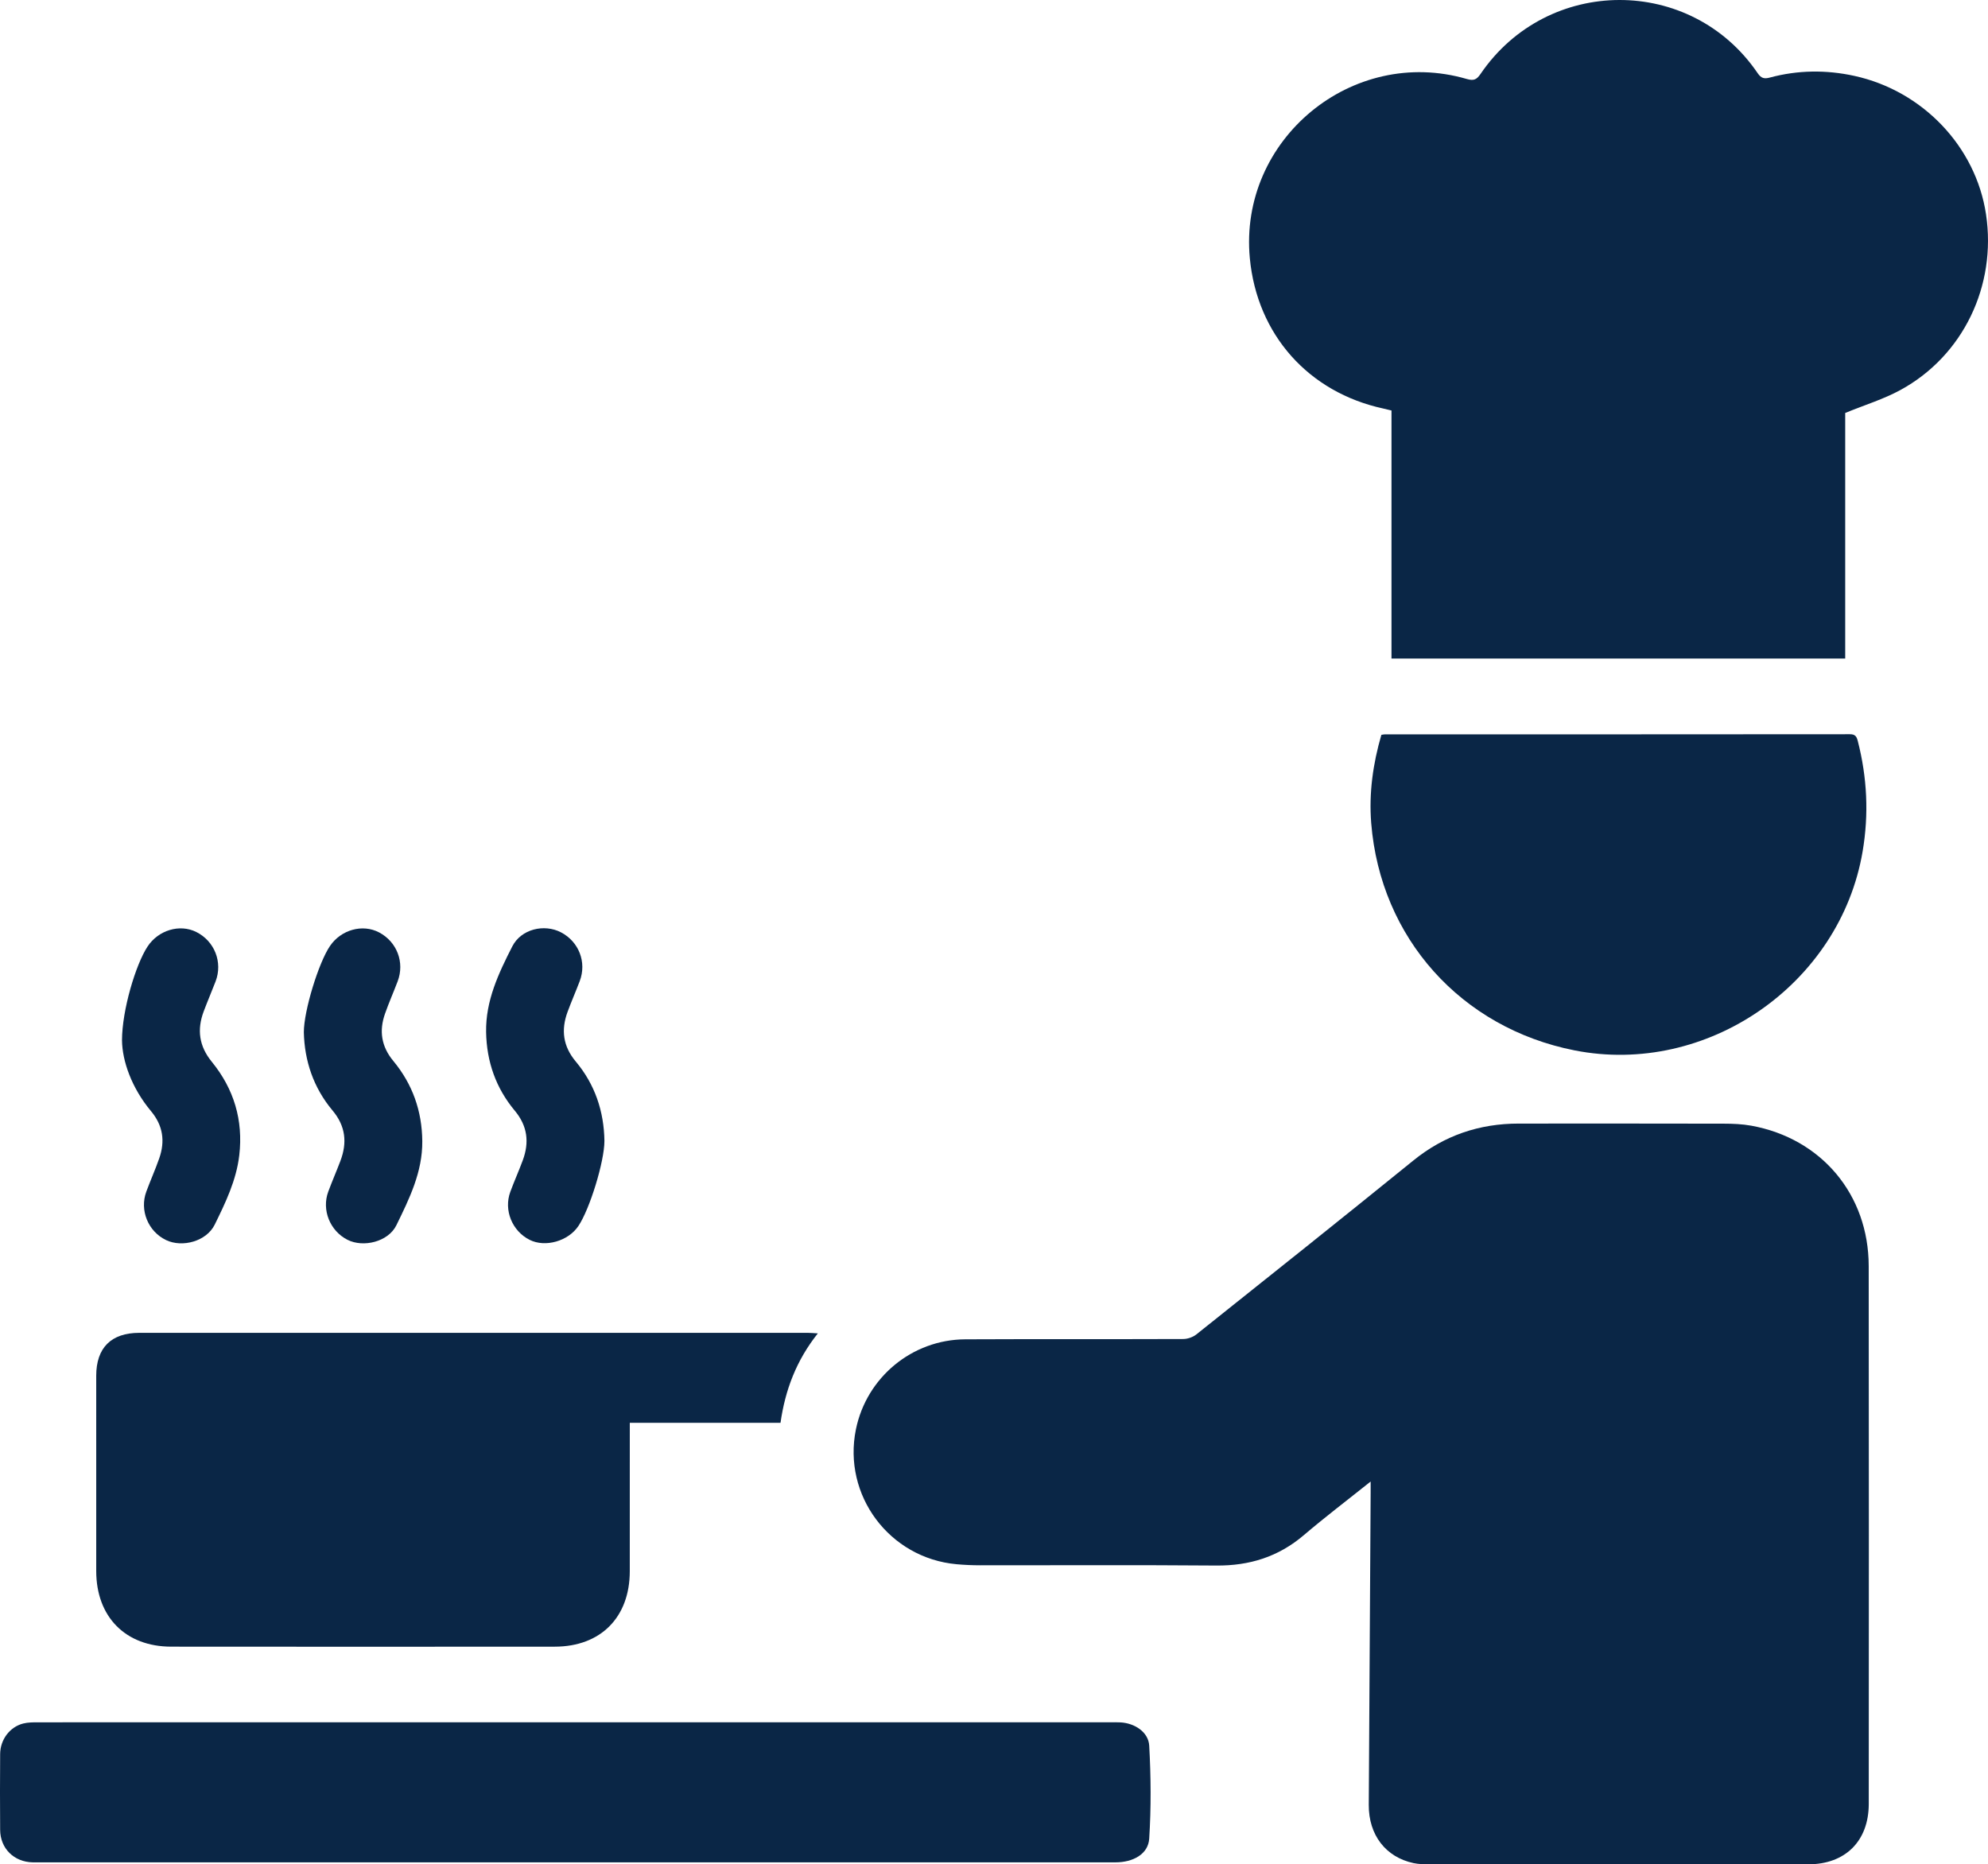
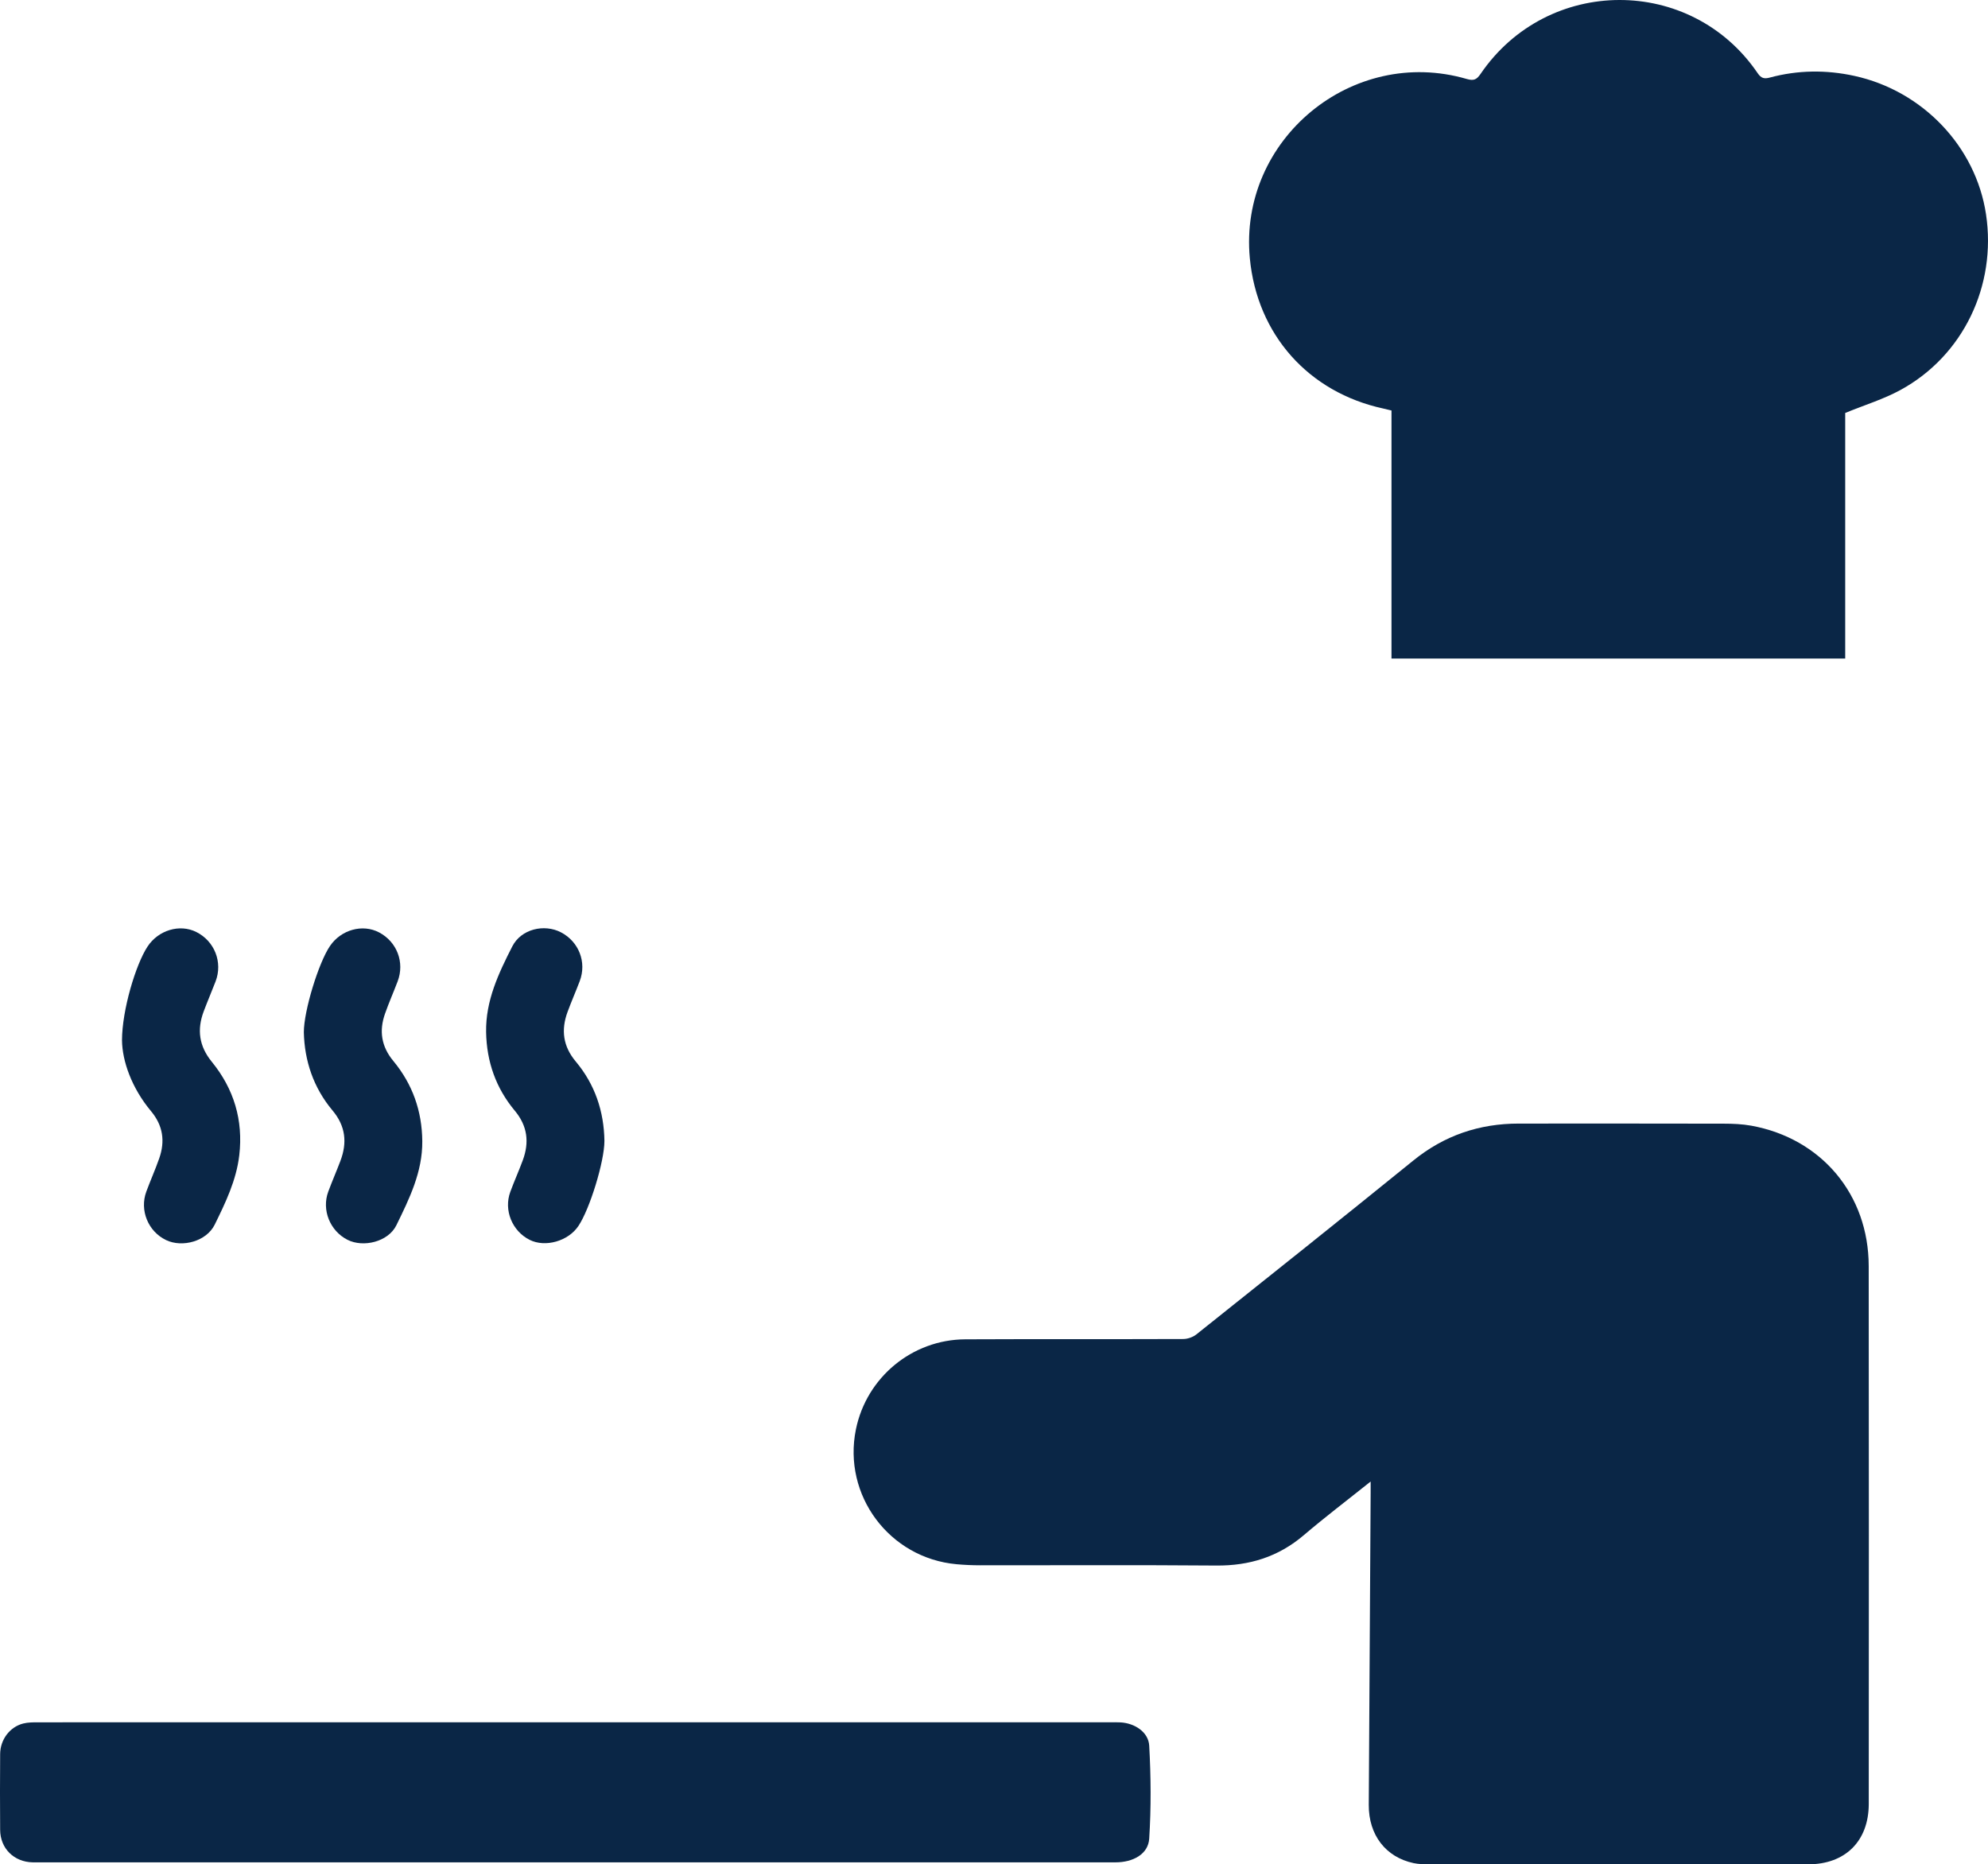
<svg xmlns="http://www.w3.org/2000/svg" id="Layer_2" viewBox="0 0 385 361.039">
  <defs>
    <style>
      .cls-1 {
        fill: #0a2646;
      }
    </style>
  </defs>
  <g id="Layer_1-2" data-name="Layer_1">
    <g>
      <path class="cls-1" d="M265.442,286.906c0,.985.003,1.586-.001,2.188-.122,20.145-.256,40.29-.362,60.435-.03,5.827,3.283,10.122,8.666,11.273.978.209,2.01.228,3.018.228,24.478.012,48.957.015,73.435.005,7.174-.003,11.707-4.506,11.71-11.698.016-34.72.041-69.44-.01-104.16-.02-13.851-9.16-24.707-22.733-27.18-1.758-.32-3.582-.389-5.376-.393-13.224-.032-26.448-.02-39.672-.016-7.634.003-14.412,2.291-20.405,7.151-13.939,11.302-27.975,22.485-42.008,33.67-.674.537-1.697.898-2.559.901-14.068.056-28.136-.009-42.204.058-10.315.049-19.134,7.383-21.184,17.441-2.601,12.758,6.478,24.932,19.494,26.114,1.51.137,3.031.205,4.547.206,15.25.015,30.5-.076,45.749.049,6.419.053,12.019-1.683,16.939-5.873,4.108-3.498,8.411-6.766,12.955-10.398Z" />
      <path class="cls-1" d="M357.347,79.971c3.797-1.553,7.429-2.663,10.696-4.443,12.148-6.619,18.656-20.207,16.572-34.039-1.972-13.089-12.245-23.899-25.499-26.794-5.477-1.196-10.95-1.131-16.372.327-1.078.29-1.676.142-2.347-.845-12.896-18.959-40.689-18.891-53.668.137-.758,1.111-1.321,1.374-2.671.981-22.201-6.468-44.191,11.737-42.012,34.723,1.4,14.771,11.355,25.969,25.871,29.103.486.105.968.232,1.562.375,0,15.985,0,31.952,0,48.035,29.3,0,58.478,0,87.868,0,0-15.982,0-31.983,0-47.559Z" />
-       <path class="cls-1" d="M121.969,275.541c9.85,0,19.457,0,29.186,0,.898-6.357,3.077-12.113,7.23-17.324-.841-.047-1.374-.103-1.907-.103-43.163-.004-86.327-.005-129.491-.001-5.458.001-8.351,2.888-8.353,8.321-.006,12.606-.012,25.212.002,37.817.009,8.881,5.682,14.628,14.525,14.636,24.761.024,49.523.022,74.284.001,8.889-.008,14.509-5.689,14.521-14.598.012-8.892.003-17.783.003-26.675,0-.609,0-1.218,0-2.074Z" />
+       <path class="cls-1" d="M121.969,275.541Z" />
      <path class="cls-1" d="M111.314,333.53c-34.608,0-69.216-.002-103.824.009-1.007 0-2.052-.012-3.014.236-2.593.669-4.425,3.119-4.447,5.9-.038,4.896-.039,9.792-.001,14.687.028,3.619,2.688,6.227,6.318,6.295.169.003.338.001.506.001,69.723,0,139.445.001,209.168-.001,3.445-0,6.35-1.609,6.539-4.592.379-5.98.334-12.013.002-17.998-.147-2.657-2.835-4.37-5.567-4.514-.674-.036-1.35-.021-2.025-.021-34.552-.001-69.104-.001-103.656-.001Z" />
-       <path class="cls-1" d="M267.518,142.311c-1.621,5.571-2.433,11.282-1.966,17.102,1.788,22.247,17.415,39.663,39.379,44,25.622,5.059,51.416-12.773,55.789-38.527,1.225-7.213.879-14.323-.94-21.394-.233-.906-.525-1.306-1.537-1.304-30.038.028-60.076.025-90.114.031-.165,0-.331.049-.611.092Z" />
      <path class="cls-1" d="M23.629,201.478c.045,4.002,1.873,9.223,5.614,13.699,2.334,2.792,2.759,5.825,1.596,9.143-.761,2.172-1.703,4.28-2.501,6.44-1.339,3.624.353,7.727,3.824,9.39,3.145,1.507,7.827.252,9.423-2.995,2.097-4.266,4.192-8.602,4.755-13.437.79-6.779-1.039-12.847-5.319-18.091-2.479-3.038-2.898-6.222-1.572-9.762.729-1.946,1.555-3.856,2.3-5.796,1.423-3.709-.187-7.812-3.736-9.583-3.219-1.607-7.364-.359-9.457,2.848-2.267,3.471-4.918,12.249-4.928,18.144Z" />
      <path class="cls-1" d="M58.841,199.881c.124,5.535,1.851,10.755,5.562,15.175,2.535,3.02,2.856,6.228,1.522,9.758-.755,1.997-1.614,3.954-2.354,5.956-1.31,3.542.329,7.595,3.716,9.321,3.067,1.563,7.901.403,9.476-2.815,2.507-5.124,5.069-10.306,5.018-16.271-.051-5.853-1.89-11.058-5.61-15.541-2.319-2.795-2.781-5.817-1.614-9.141.744-2.119,1.654-4.178,2.452-6.279,1.394-3.67-.136-7.664-3.602-9.483-3.198-1.678-7.356-.522-9.508,2.645-2.199,3.237-5.051,12.517-5.056,16.674Z" />
      <path class="cls-1" d="M117.055,220.97c-.086-5.769-1.842-10.972-5.551-15.399-2.473-2.952-2.876-6.118-1.591-9.606.738-2.003,1.599-3.96,2.356-5.956,1.391-3.669-.159-7.657-3.641-9.463-3.216-1.667-7.688-.658-9.416,2.732-2.644,5.187-5.176,10.501-5.07,16.589.1,5.728,1.896,10.844,5.551,15.222,2.474,2.964,2.838,6.131,1.55,9.61-.76,2.054-1.661,4.057-2.417,6.113-1.302,3.544.354,7.587,3.745,9.291,3.027,1.521,7.466.263,9.442-2.678,2.216-3.298,5.035-12.498,5.041-16.456Z" />
    </g>
  </g>
</svg>